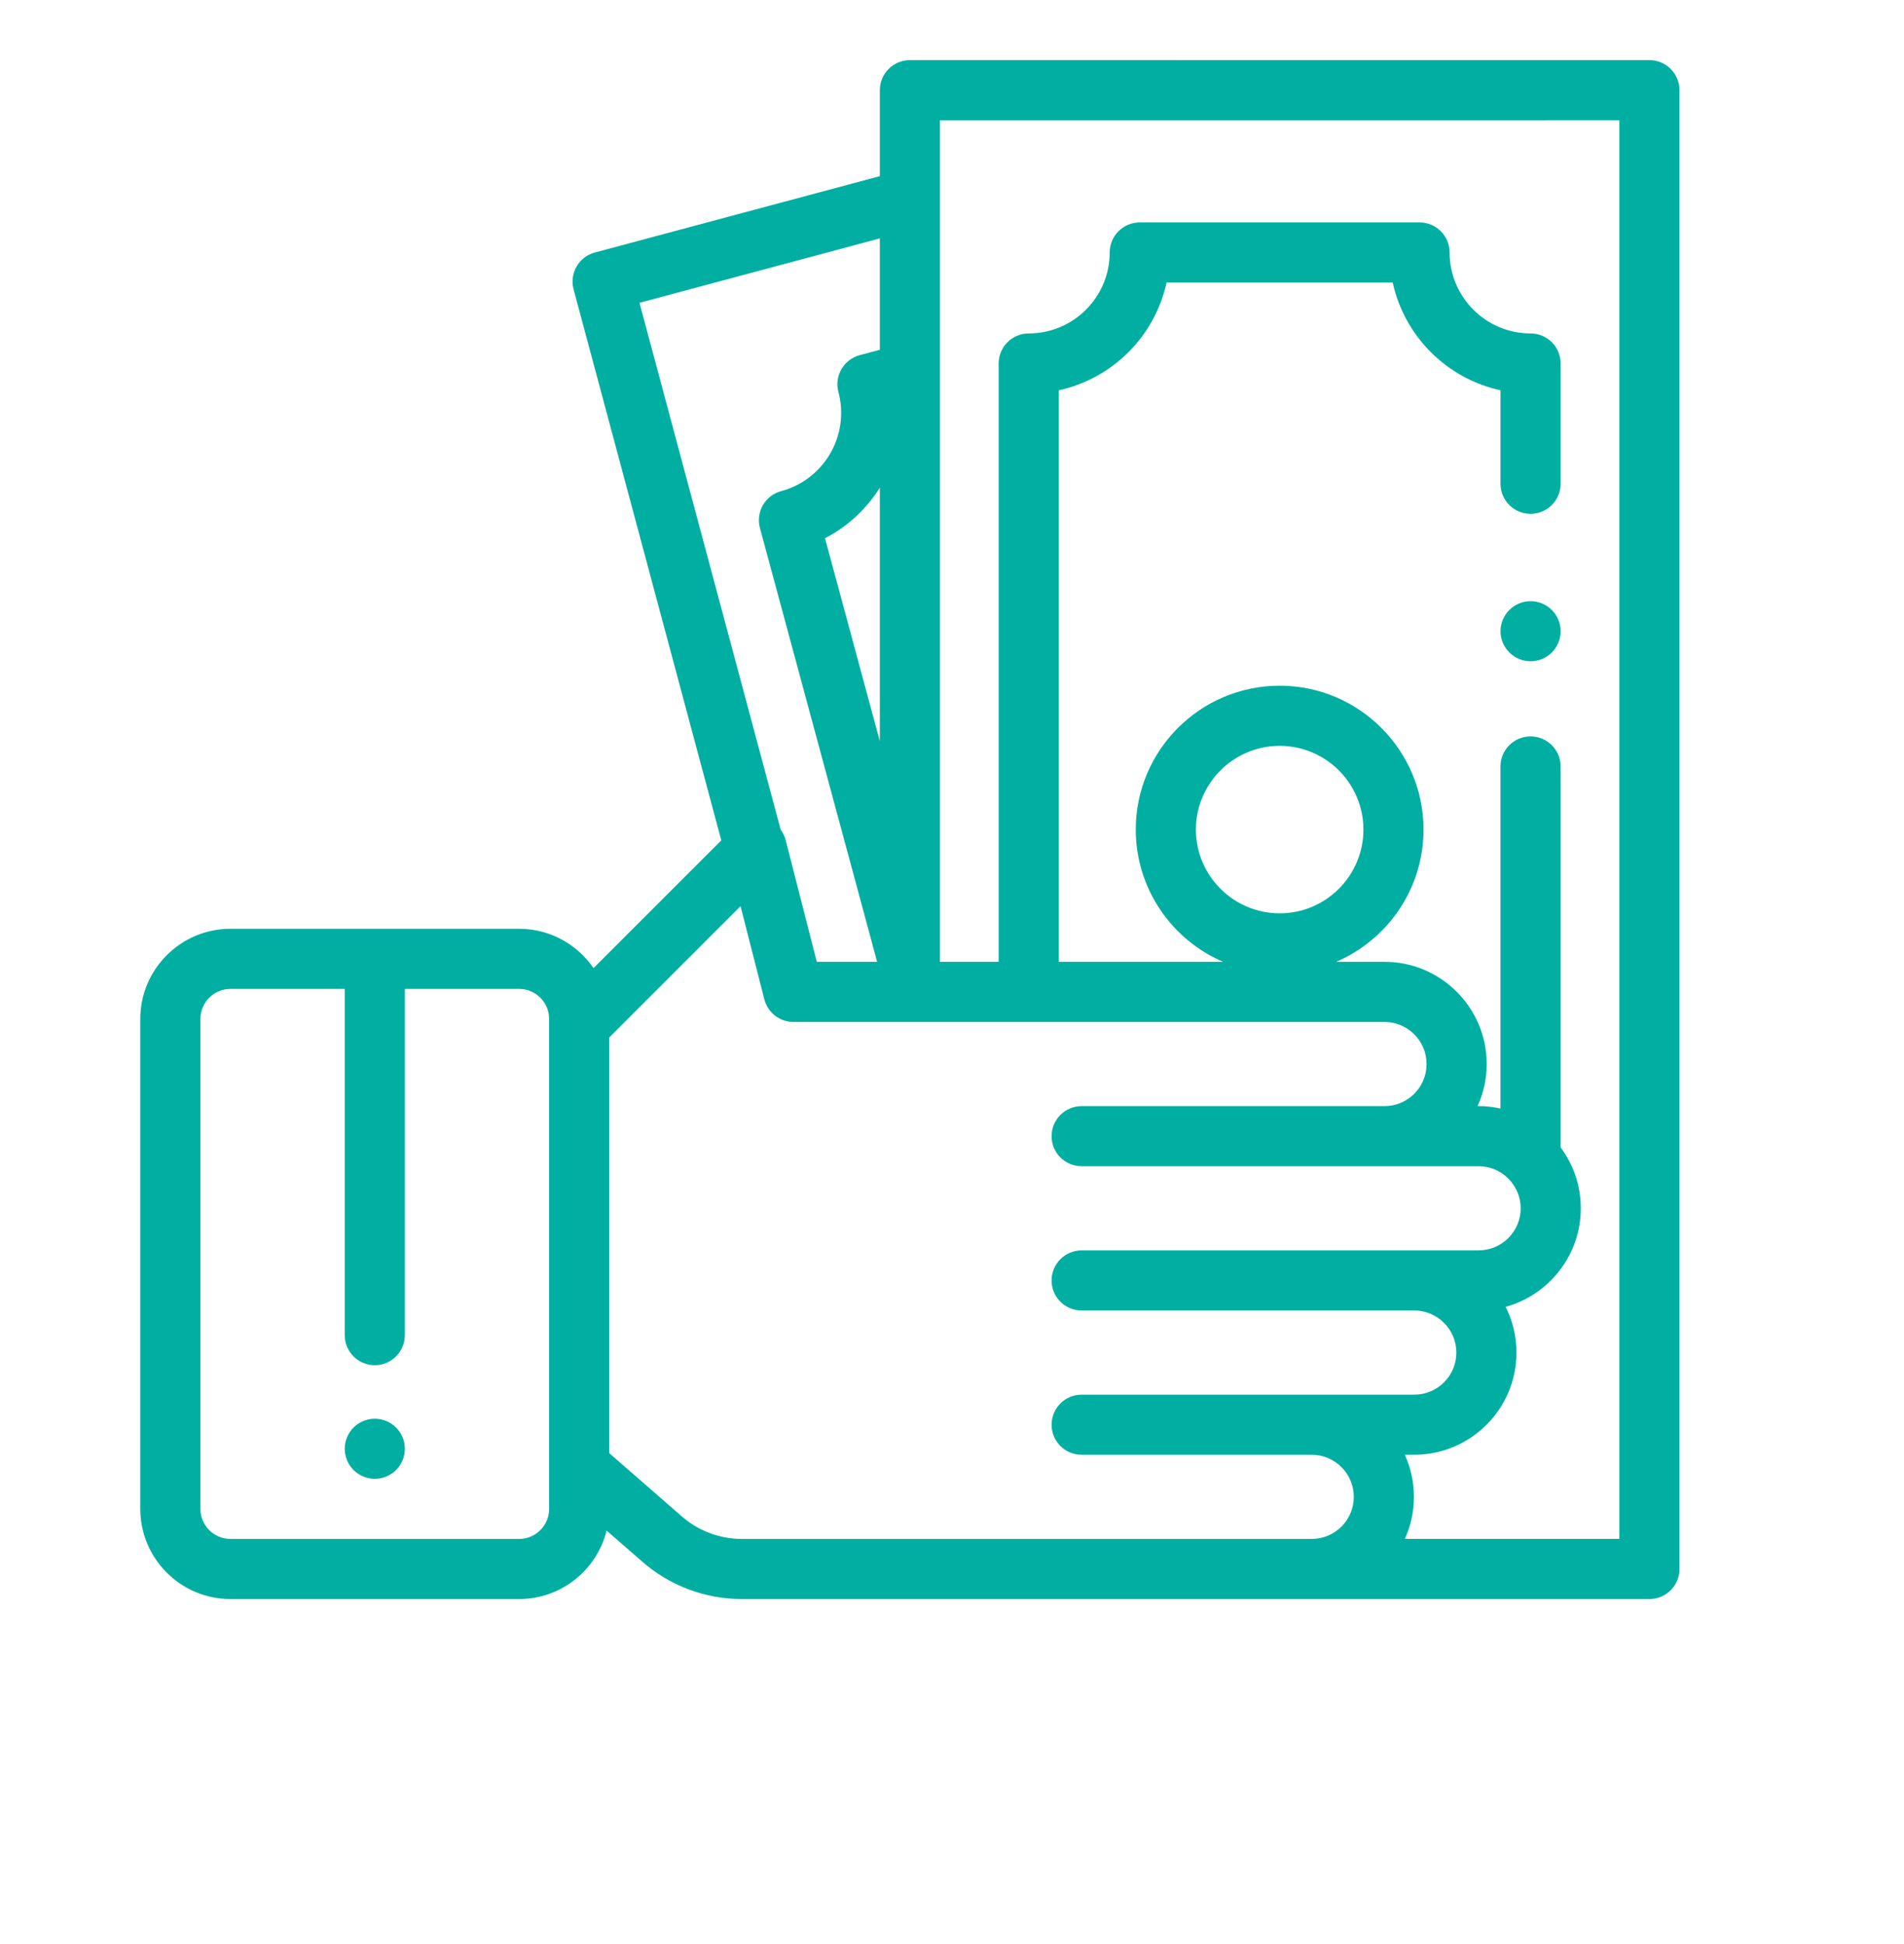
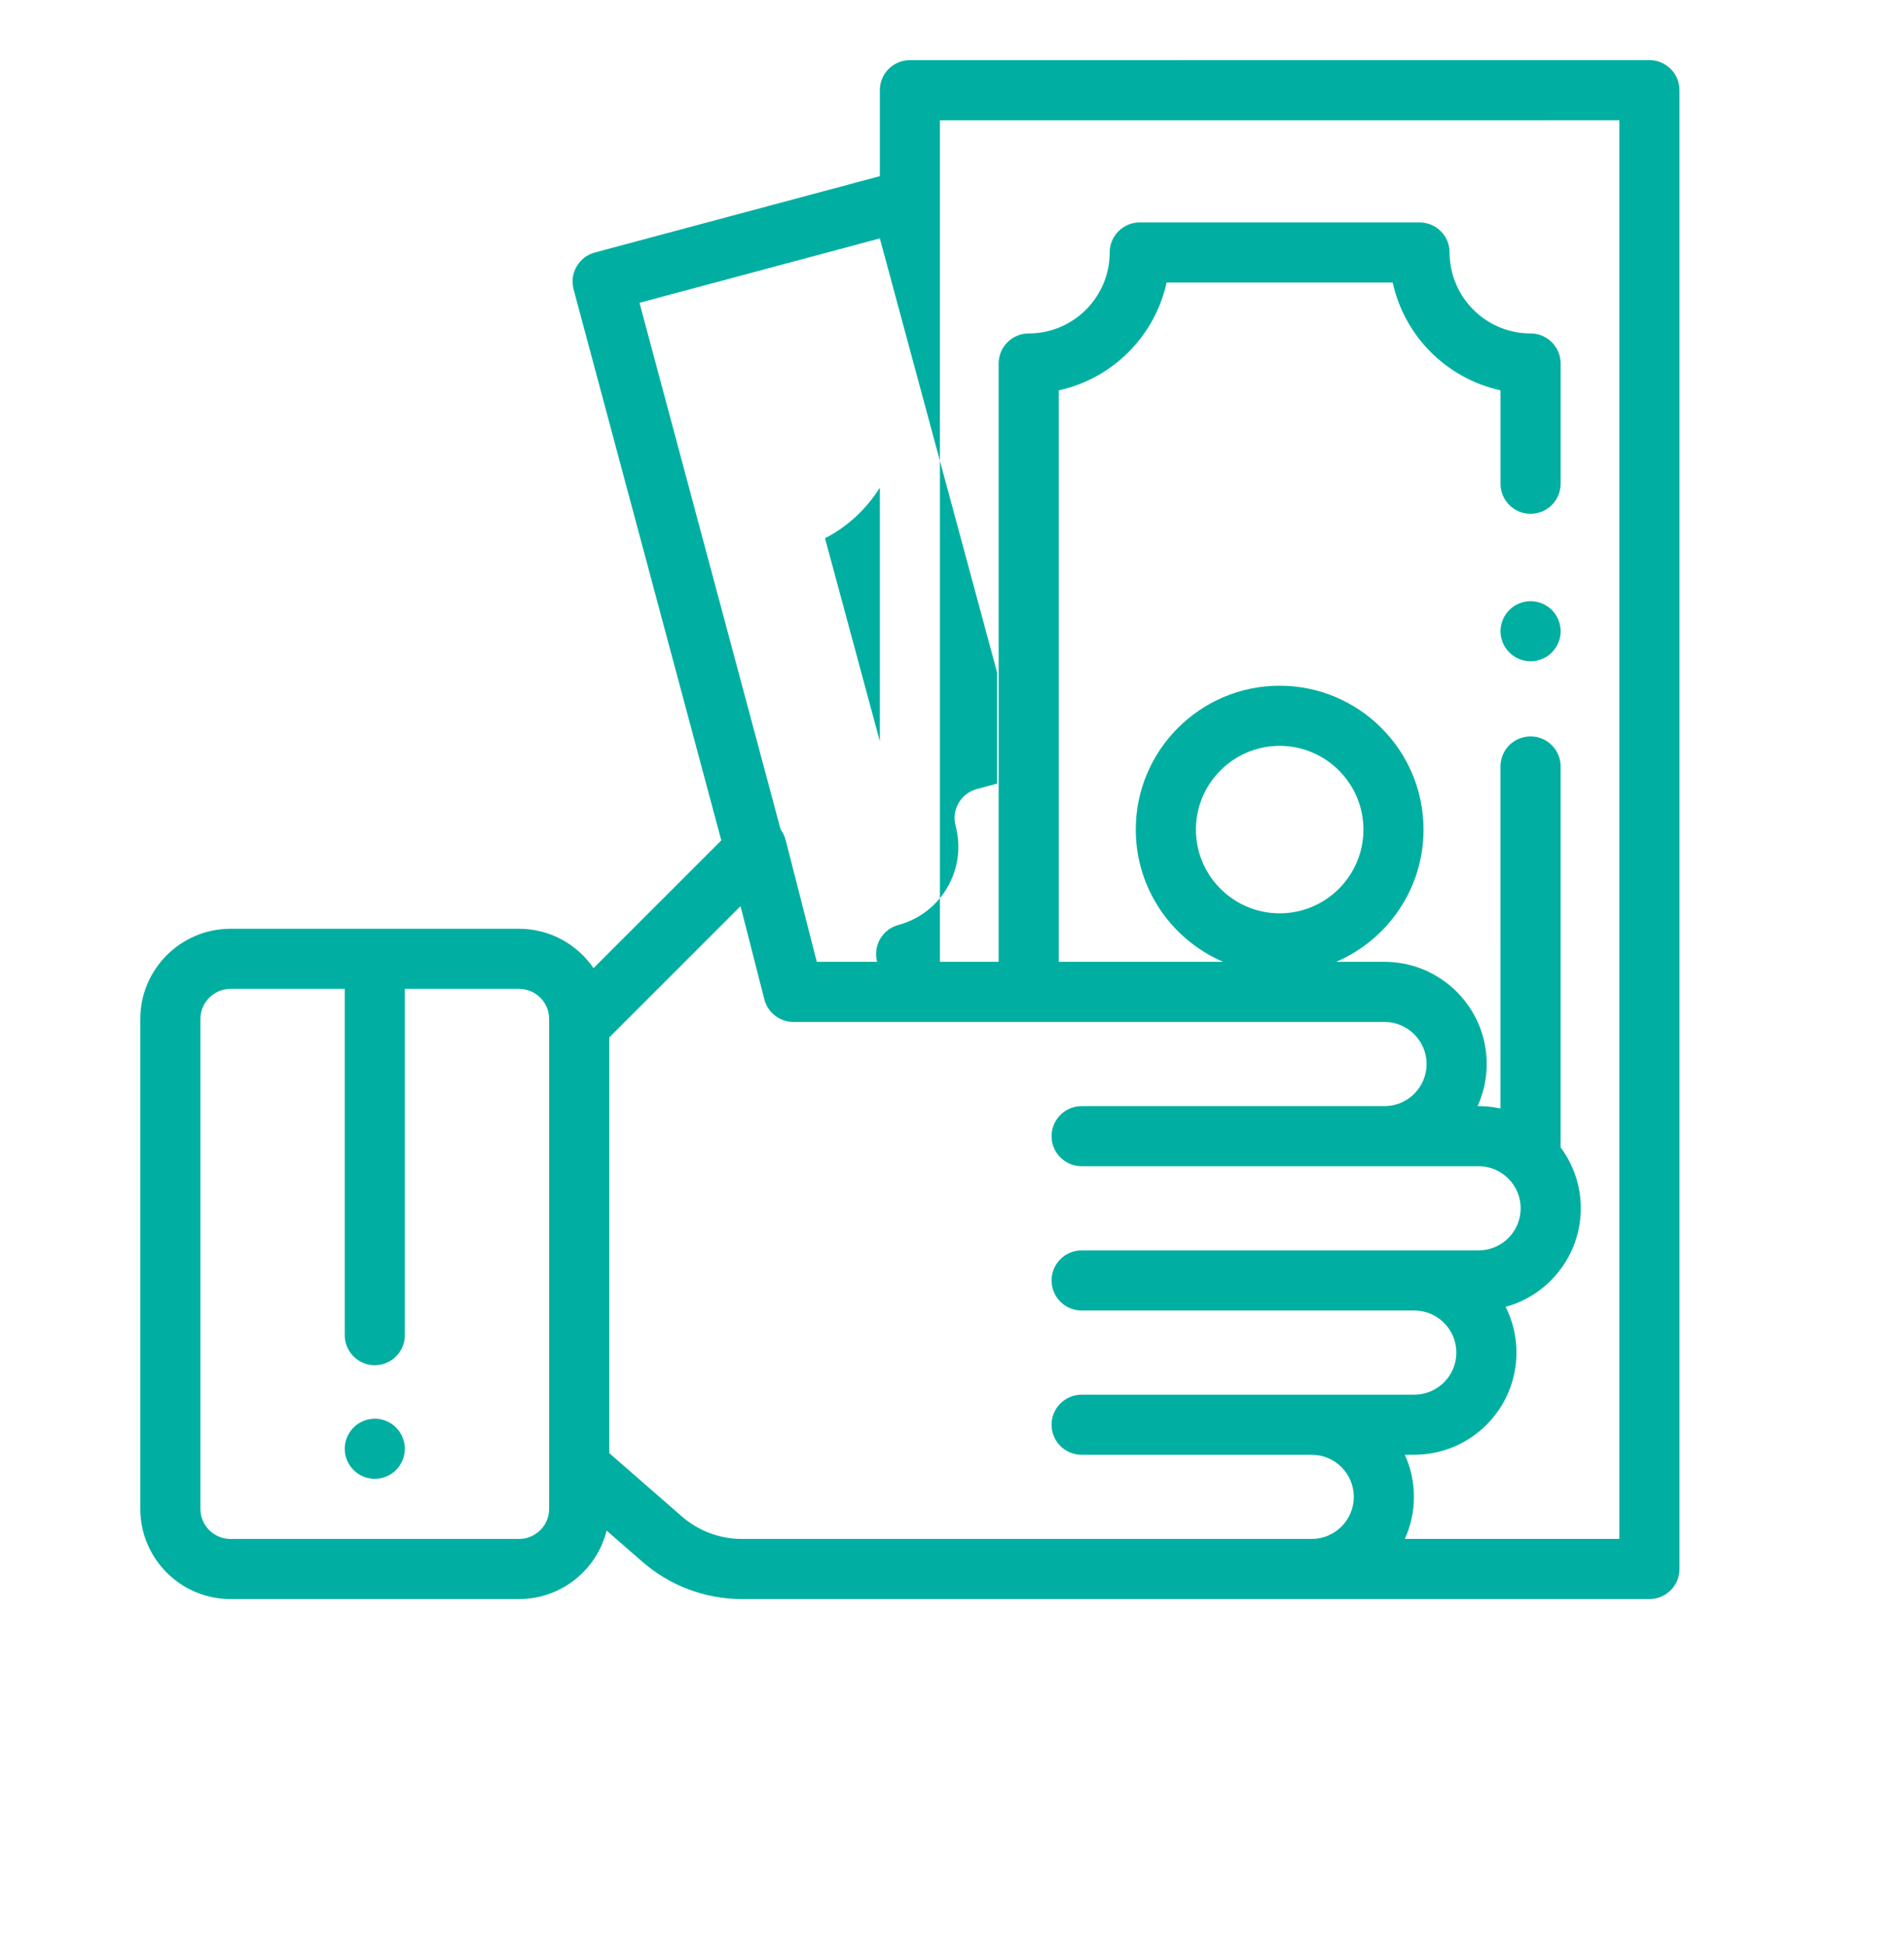
<svg xmlns="http://www.w3.org/2000/svg" width="95" height="97" viewBox="0 0 95 97">
-   <path fill="#00AFA1" fill-rule="evenodd" d="M82.298 3c.398 0 .78.158 1.06.44.282.28.44.662.44 1.06v73.8c0 .828-.672 1.5-1.5 1.5h-45.28c-1.827 0-3.59-.661-4.968-1.862l-1.783-1.555c-.486 1.96-2.26 3.417-4.367 3.417H11.5c-2.481 0-4.5-2.019-4.5-4.5V50.85c0-2.48 2.019-4.5 4.5-4.5h14.4c1.54 0 2.903.78 3.714 1.965l6.375-6.375-7.37-27.502c-.214-.8.261-1.622 1.061-1.837L43.9 8.791v-4.29c0-.827.671-1.5 1.5-1.5zM17.2 49.35h-5.7c-.827 0-1.5.674-1.5 1.5V75.3c0 .827.673 1.5 1.5 1.5h14.4c.826 0 1.5-.673 1.5-1.5V50.85c0-.826-.673-1.5-1.5-1.5h-5.7v17.28c0 .828-.672 1.5-1.5 1.5-.829 0-1.5-.672-1.5-1.5V49.35zm19.748-4.127l-6.549 6.55v20.745l3.623 3.16c.83.723 1.894 1.122 2.996 1.122h28.43c1.158 0 2.1-.942 2.1-2.1 0-1.157-.942-2.1-2.1-2.1h-11.48c-.828 0-1.5-.671-1.5-1.5 0-.828.672-1.5 1.5-1.5h16.597c1.158 0 2.1-.941 2.1-2.1 0-1.157-.942-2.1-2.1-2.1H53.968c-.828 0-1.5-.671-1.5-1.5 0-.828.672-1.5 1.5-1.5h19.806c1.158 0 2.1-.941 2.1-2.1 0-1.157-.942-2.1-2.1-2.1H53.968c-.828 0-1.5-.671-1.5-1.5 0-.828.672-1.5 1.5-1.5H69.08c1.158 0 2.1-.941 2.1-2.1 0-1.157-.942-2.1-2.1-2.1L39.59 51c-.685 0-1.284-.465-1.453-1.129l-1.188-4.647zM80.798 6l-33.9.002V48h2.93V18.14c0-.829.672-1.5 1.5-1.5 2.228 0 4.04-1.812 4.04-4.04 0-.828.671-1.5 1.5-1.5h13.96c.829 0 1.5.672 1.5 1.5 0 2.227 1.812 4.04 4.04 4.04.828 0 1.5.671 1.5 1.5v6.002c0 .828-.672 1.5-1.5 1.5-.829 0-1.5-.672-1.5-1.5v-4.664c-2.68-.583-4.795-2.698-5.378-5.377H58.206c-.583 2.68-2.698 4.793-5.377 5.377v28.522h8.2c-2.561-1.098-4.36-3.643-4.36-6.601 0-3.958 3.22-7.179 7.18-7.179 3.957 0 7.178 3.22 7.178 7.179 0 2.958-1.799 5.503-4.359 6.6h2.411c2.812 0 5.1 2.288 5.1 5.1 0 .75-.163 1.46-.454 2.1h.05c.374 0 .74.043 1.092.12V38.25c0-.828.672-1.5 1.5-1.5.829 0 1.5.672 1.5 1.5v19.011c.632.849 1.007 1.9 1.007 3.038 0 2.345-1.591 4.325-3.75 4.918.345.687.54 1.462.54 2.282 0 2.812-2.287 5.1-5.1 5.1h-.47c.29.641.454 1.352.454 2.1 0 .749-.163 1.46-.454 2.1h10.704V6zM18.7 70.8c.395 0 .782.16 1.06.44.28.279.44.666.44 1.06 0 .395-.16.782-.44 1.06-.278.28-.665.44-1.06.44-.394 0-.781-.16-1.06-.44-.28-.278-.44-.665-.44-1.06 0-.394.16-.781.44-1.06.279-.28.666-.44 1.06-.44zm25.2-58.903l-11.993 3.214 7.045 26.293c.115.154.202.332.251.526L40.753 48h3.011l-5.847-21.651c-.104-.385-.05-.795.148-1.14.2-.346.527-.597.912-.7 2.151-.577 3.432-2.796 2.856-4.947-.103-.384-.05-.794.15-1.138.199-.345.526-.596.91-.7l1.006-.269v-5.558zm19.95 25.324c-2.305 0-4.18 1.875-4.18 4.18 0 2.303 1.875 4.178 4.18 4.178 2.304 0 4.178-1.875 4.178-4.179 0-2.304-1.875-4.179-4.179-4.179zm-19.95-12.887c-.658 1.054-1.593 1.937-2.736 2.527l2.736 10.13zm32.468 5.667c.396 0 .782.16 1.06.44.28.279.441.666.441 1.06 0 .395-.16.782-.44 1.06-.28.28-.665.44-1.06.44s-.782-.16-1.061-.44c-.28-.278-.44-.665-.44-1.06 0-.394.16-.781.44-1.06.279-.28.666-.44 1.06-.44z" />
+   <path fill="#00AFA1" fill-rule="evenodd" d="M82.298 3c.398 0 .78.158 1.06.44.282.28.44.662.44 1.06v73.8c0 .828-.672 1.5-1.5 1.5h-45.28c-1.827 0-3.59-.661-4.968-1.862l-1.783-1.555c-.486 1.96-2.26 3.417-4.367 3.417H11.5c-2.481 0-4.5-2.019-4.5-4.5V50.85c0-2.48 2.019-4.5 4.5-4.5h14.4c1.54 0 2.903.78 3.714 1.965l6.375-6.375-7.37-27.502c-.214-.8.261-1.622 1.061-1.837L43.9 8.791v-4.29c0-.827.671-1.5 1.5-1.5zM17.2 49.35h-5.7c-.827 0-1.5.674-1.5 1.5V75.3c0 .827.673 1.5 1.5 1.5h14.4c.826 0 1.5-.673 1.5-1.5V50.85c0-.826-.673-1.5-1.5-1.5h-5.7v17.28c0 .828-.672 1.5-1.5 1.5-.829 0-1.5-.672-1.5-1.5V49.35zm19.748-4.127l-6.549 6.55v20.745l3.623 3.16c.83.723 1.894 1.122 2.996 1.122h28.43c1.158 0 2.1-.942 2.1-2.1 0-1.157-.942-2.1-2.1-2.1h-11.48c-.828 0-1.5-.671-1.5-1.5 0-.828.672-1.5 1.5-1.5h16.597c1.158 0 2.1-.941 2.1-2.1 0-1.157-.942-2.1-2.1-2.1H53.968c-.828 0-1.5-.671-1.5-1.5 0-.828.672-1.5 1.5-1.5h19.806c1.158 0 2.1-.941 2.1-2.1 0-1.157-.942-2.1-2.1-2.1H53.968c-.828 0-1.5-.671-1.5-1.5 0-.828.672-1.5 1.5-1.5H69.08c1.158 0 2.1-.941 2.1-2.1 0-1.157-.942-2.1-2.1-2.1L39.59 51c-.685 0-1.284-.465-1.453-1.129l-1.188-4.647zM80.798 6l-33.9.002V48h2.93V18.14c0-.829.672-1.5 1.5-1.5 2.228 0 4.04-1.812 4.04-4.04 0-.828.671-1.5 1.5-1.5h13.96c.829 0 1.5.672 1.5 1.5 0 2.227 1.812 4.04 4.04 4.04.828 0 1.5.671 1.5 1.5v6.002c0 .828-.672 1.5-1.5 1.5-.829 0-1.5-.672-1.5-1.5v-4.664c-2.68-.583-4.795-2.698-5.378-5.377H58.206c-.583 2.68-2.698 4.793-5.377 5.377v28.522h8.2c-2.561-1.098-4.36-3.643-4.36-6.601 0-3.958 3.22-7.179 7.18-7.179 3.957 0 7.178 3.22 7.178 7.179 0 2.958-1.799 5.503-4.359 6.6h2.411c2.812 0 5.1 2.288 5.1 5.1 0 .75-.163 1.46-.454 2.1h.05c.374 0 .74.043 1.092.12V38.25c0-.828.672-1.5 1.5-1.5.829 0 1.5.672 1.5 1.5v19.011c.632.849 1.007 1.9 1.007 3.038 0 2.345-1.591 4.325-3.75 4.918.345.687.54 1.462.54 2.282 0 2.812-2.287 5.1-5.1 5.1h-.47c.29.641.454 1.352.454 2.1 0 .749-.163 1.46-.454 2.1h10.704V6zM18.7 70.8c.395 0 .782.16 1.06.44.28.279.44.666.44 1.06 0 .395-.16.782-.44 1.06-.278.28-.665.44-1.06.44-.394 0-.781-.16-1.06-.44-.28-.278-.44-.665-.44-1.06 0-.394.16-.781.44-1.06.279-.28.666-.44 1.06-.44zm25.2-58.903l-11.993 3.214 7.045 26.293c.115.154.202.332.251.526L40.753 48h3.011c-.104-.385-.05-.795.148-1.14.2-.346.527-.597.912-.7 2.151-.577 3.432-2.796 2.856-4.947-.103-.384-.05-.794.15-1.138.199-.345.526-.596.91-.7l1.006-.269v-5.558zm19.95 25.324c-2.305 0-4.18 1.875-4.18 4.18 0 2.303 1.875 4.178 4.18 4.178 2.304 0 4.178-1.875 4.178-4.179 0-2.304-1.875-4.179-4.179-4.179zm-19.95-12.887c-.658 1.054-1.593 1.937-2.736 2.527l2.736 10.13zm32.468 5.667c.396 0 .782.16 1.06.44.28.279.441.666.441 1.06 0 .395-.16.782-.44 1.06-.28.28-.665.44-1.06.44s-.782-.16-1.061-.44c-.28-.278-.44-.665-.44-1.06 0-.394.16-.781.44-1.06.279-.28.666-.44 1.06-.44z" />
</svg>